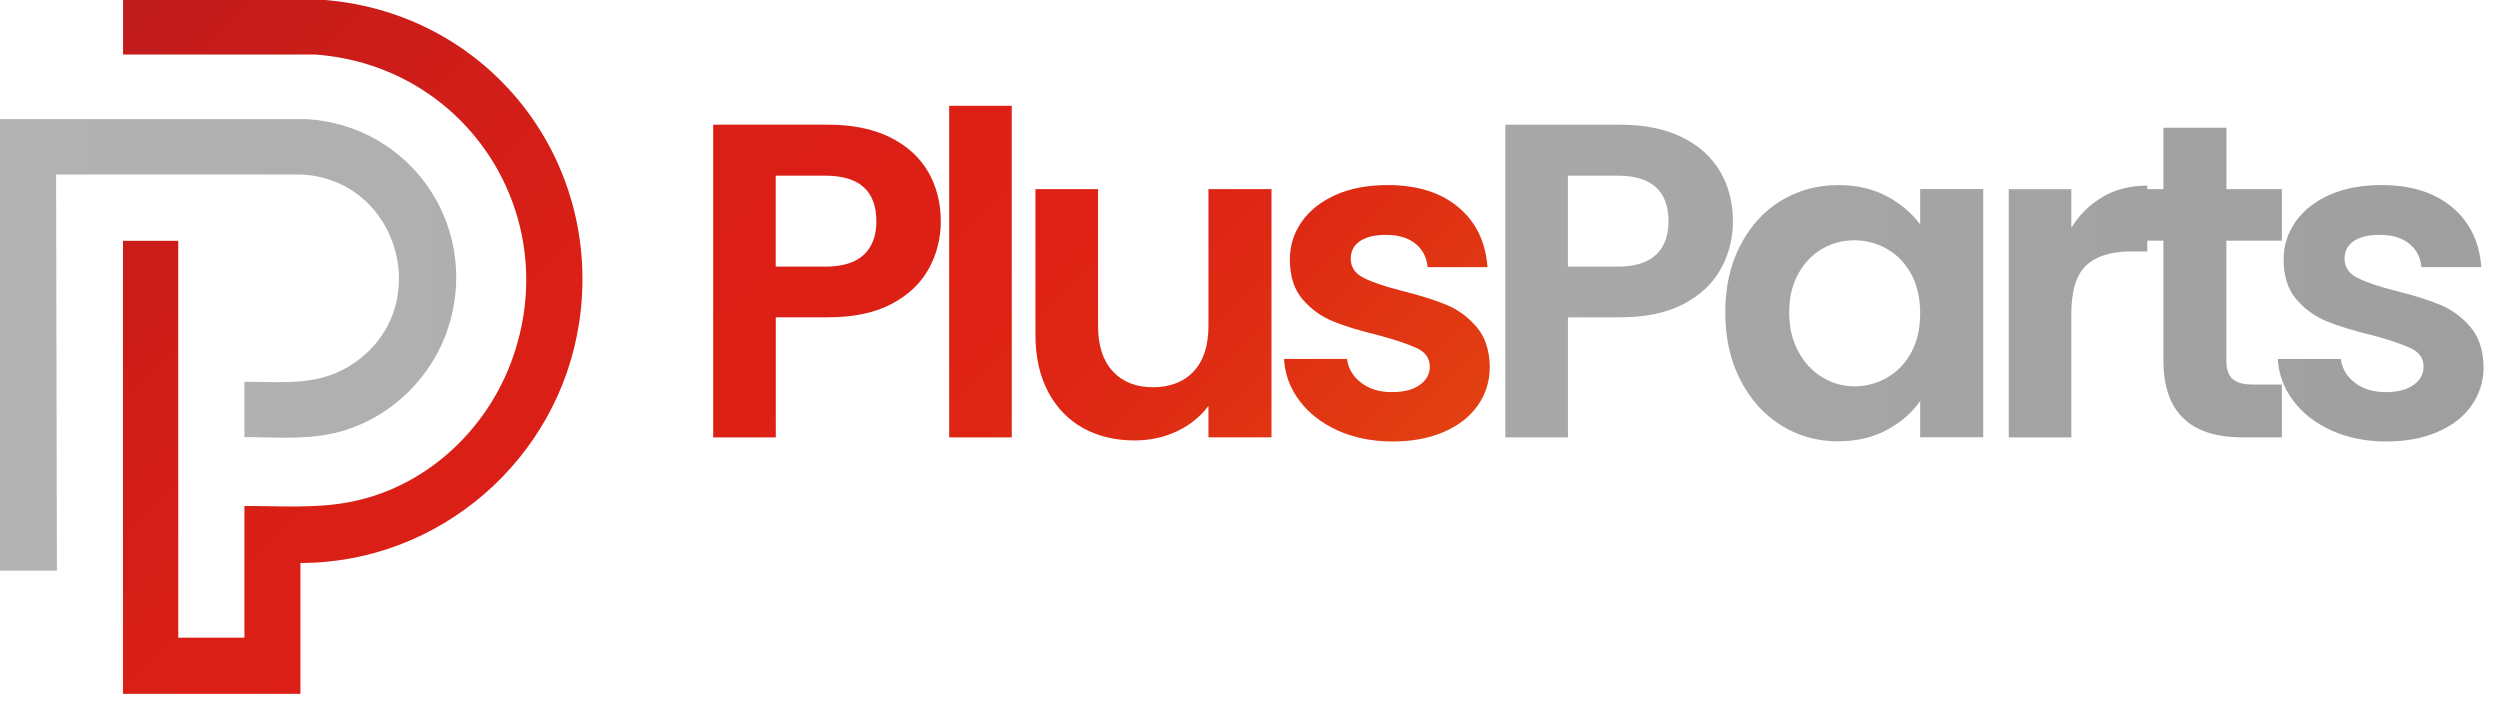
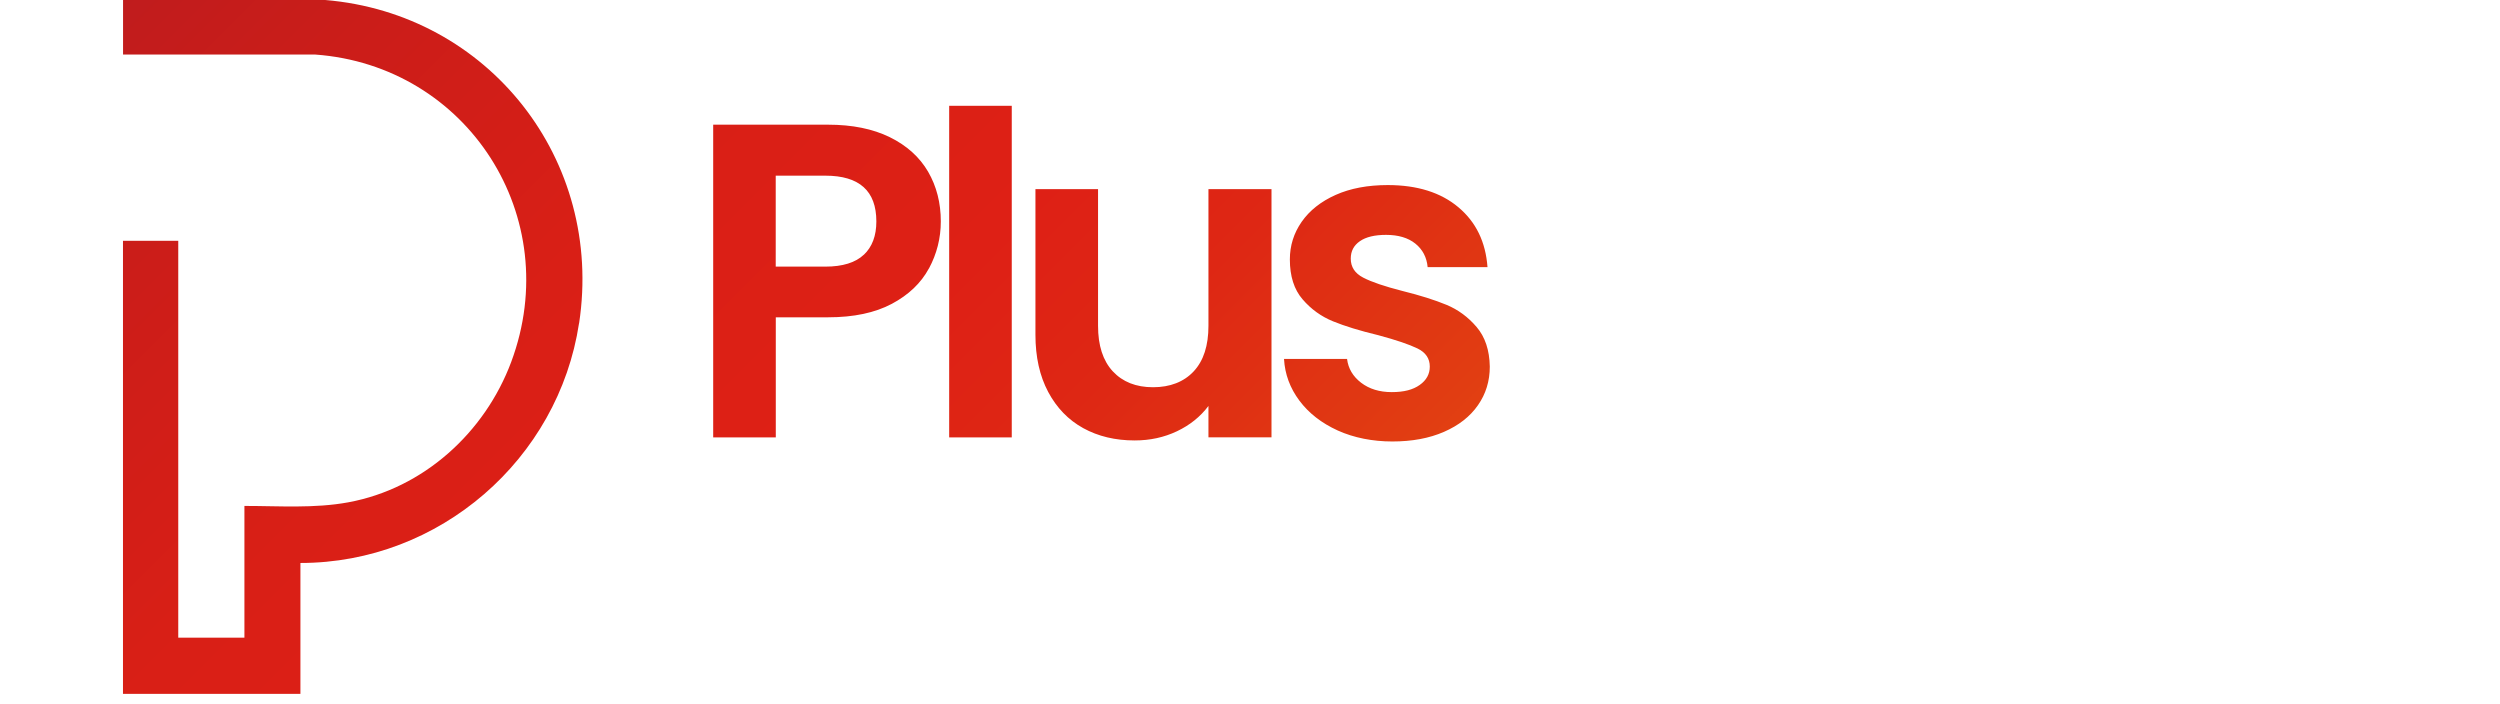
<svg xmlns="http://www.w3.org/2000/svg" fill="none" height="100%" overflow="visible" preserveAspectRatio="none" style="display: block;" viewBox="0 0 142 40" width="100%">
  <g id="Group">
-     <path d="M97.755 15.249C97.305 16.081 96.603 16.75 95.649 17.258C94.691 17.767 93.485 18.023 92.031 18.023H89.059V24.845H85.503V7.083H92.031C93.401 7.083 94.569 7.318 95.536 7.793C96.503 8.268 97.225 8.924 97.709 9.752C98.192 10.584 98.432 11.525 98.432 12.576C98.432 13.526 98.205 14.417 97.759 15.249H97.755ZM94.061 14.472C94.536 14.022 94.771 13.391 94.771 12.576C94.771 10.844 93.804 9.978 91.875 9.978H89.055V15.144H91.875C92.854 15.144 93.586 14.917 94.061 14.467V14.472ZM98.844 13.95C99.411 12.845 100.18 12 101.155 11.403C102.131 10.811 103.215 10.512 104.417 10.512C105.468 10.512 106.384 10.727 107.174 11.147C107.96 11.571 108.591 12.105 109.066 12.748V10.739H112.647V24.836H109.066V22.777C108.607 23.441 107.977 23.987 107.174 24.42C106.371 24.853 105.443 25.067 104.392 25.067C103.206 25.067 102.126 24.761 101.155 24.151C100.18 23.542 99.411 22.68 98.844 21.566C98.276 20.457 97.995 19.179 97.995 17.737C97.995 16.296 98.276 15.047 98.844 13.946V13.95ZM108.557 15.569C108.217 14.951 107.763 14.472 107.187 14.144C106.611 13.816 105.993 13.648 105.333 13.648C104.673 13.648 104.064 13.807 103.505 14.131C102.946 14.455 102.492 14.925 102.147 15.543C101.799 16.165 101.626 16.897 101.626 17.746C101.626 18.595 101.799 19.334 102.147 19.973C102.492 20.612 102.95 21.1 103.518 21.436C104.085 21.776 104.69 21.945 105.333 21.945C105.976 21.945 106.611 21.781 107.187 21.449C107.763 21.117 108.221 20.642 108.557 20.024C108.898 19.406 109.066 18.662 109.066 17.796C109.066 16.93 108.898 16.191 108.557 15.569ZM119.439 11.176C120.174 10.752 121.019 10.542 121.965 10.542V14.282H121.028C119.91 14.282 119.069 14.547 118.501 15.073C117.934 15.598 117.652 16.514 117.652 17.821V24.845H114.097V10.748H117.652V12.937C118.111 12.194 118.707 11.605 119.443 11.181L119.439 11.176ZM126.458 13.669V20.49C126.458 20.965 126.571 21.31 126.803 21.52C127.034 21.73 127.416 21.84 127.958 21.84H129.61V24.841H127.374C124.377 24.841 122.881 23.382 122.881 20.465V13.669H121.204V10.743H122.881V7.255H126.462V10.743H129.61V13.669H126.462H126.458ZM132.426 24.45C131.514 24.034 130.787 23.47 130.253 22.756C129.719 22.041 129.43 21.255 129.379 20.39H132.96C133.027 20.932 133.292 21.381 133.759 21.739C134.225 22.096 134.805 22.273 135.499 22.273C136.192 22.273 136.705 22.138 137.087 21.865C137.47 21.596 137.659 21.247 137.659 20.822C137.659 20.364 137.428 20.02 136.961 19.793C136.495 19.566 135.755 19.314 134.738 19.04C133.687 18.788 132.83 18.523 132.161 18.25C131.493 17.977 130.917 17.565 130.434 17.002C129.951 16.443 129.711 15.686 129.711 14.736C129.711 13.955 129.934 13.244 130.384 12.597C130.833 11.954 131.476 11.445 132.313 11.071C133.149 10.697 134.137 10.512 135.272 10.512C136.949 10.512 138.285 10.933 139.286 11.773C140.286 12.614 140.832 13.744 140.938 15.174H137.537C137.487 14.614 137.251 14.169 136.84 13.837C136.428 13.505 135.869 13.341 135.175 13.341C134.532 13.341 134.036 13.459 133.691 13.698C133.343 13.938 133.17 14.266 133.17 14.69C133.17 15.165 133.406 15.527 133.881 15.77C134.356 16.018 135.091 16.266 136.091 16.523C137.109 16.775 137.945 17.04 138.605 17.313C139.265 17.586 139.836 18.006 140.32 18.574C140.803 19.141 141.051 19.893 141.068 20.827C141.068 21.642 140.845 22.373 140.395 23.016C139.946 23.664 139.303 24.164 138.466 24.529C137.63 24.895 136.65 25.076 135.532 25.076C134.414 25.076 133.347 24.866 132.435 24.454L132.426 24.45ZM18.922 24.618C22.1 23.903 24.685 21.398 25.563 18.267C27.143 12.626 23.209 7.12 17.426 6.767H0V32.41H3.232L3.186 9.915H17.186C22.713 10.264 24.685 17.443 20.145 20.6C18.183 21.966 16.169 21.684 13.883 21.684V24.828C15.564 24.828 17.266 24.983 18.922 24.614V24.618Z" fill="url(#paint0_linear_0_2043)" id="Vector" />
    <path d="M52.761 15.249C52.311 16.081 51.609 16.75 50.655 17.258C49.697 17.767 48.491 18.023 47.036 18.023H44.065V24.845H40.509V7.082H47.036C48.407 7.082 49.575 7.318 50.542 7.793C51.508 8.268 52.231 8.923 52.715 9.751C53.198 10.584 53.438 11.525 53.438 12.576C53.438 13.526 53.211 14.417 52.765 15.249H52.761ZM49.066 14.471C49.541 14.022 49.777 13.391 49.777 12.576C49.777 10.844 48.81 9.978 46.881 9.978H44.061V15.144H46.881C47.86 15.144 48.592 14.917 49.066 14.467V14.471ZM57.468 6.011V24.845H53.913V6.011H57.468ZM72.221 10.743V24.84H68.64V23.058C68.182 23.668 67.585 24.147 66.85 24.496C66.114 24.845 65.316 25.017 64.45 25.017C63.349 25.017 62.378 24.786 61.529 24.319C60.684 23.853 60.02 23.168 59.536 22.26C59.053 21.352 58.813 20.272 58.813 19.015V10.743H62.369V18.506C62.369 19.629 62.647 20.486 63.206 21.091C63.765 21.692 64.525 21.995 65.492 21.995C66.459 21.995 67.245 21.692 67.804 21.091C68.363 20.49 68.64 19.629 68.64 18.506V10.743H72.221ZM75.979 24.45C75.067 24.034 74.34 23.47 73.806 22.756C73.272 22.041 72.982 21.255 72.932 20.389H76.513C76.58 20.932 76.845 21.381 77.311 21.739C77.778 22.096 78.358 22.272 79.051 22.272C79.745 22.272 80.257 22.138 80.64 21.865C81.022 21.596 81.212 21.247 81.212 20.822C81.212 20.364 80.981 20.02 80.514 19.793C80.047 19.566 79.308 19.313 78.29 19.04C77.24 18.788 76.382 18.523 75.714 18.25C75.046 17.977 74.47 17.565 73.987 17.002C73.503 16.443 73.264 15.686 73.264 14.736C73.264 13.954 73.486 13.244 73.936 12.597C74.386 11.954 75.029 11.445 75.865 11.071C76.702 10.697 77.689 10.512 78.824 10.512C80.501 10.512 81.838 10.932 82.838 11.773C83.839 12.614 84.385 13.744 84.49 15.173H81.09C81.039 14.614 80.804 14.169 80.392 13.837C79.98 13.505 79.421 13.341 78.728 13.341C78.085 13.341 77.589 13.459 77.244 13.698C76.895 13.938 76.723 14.265 76.723 14.69C76.723 15.165 76.958 15.526 77.433 15.77C77.908 16.018 78.644 16.266 79.644 16.523C80.661 16.775 81.497 17.04 82.157 17.313C82.817 17.586 83.389 18.006 83.872 18.574C84.356 19.141 84.604 19.893 84.62 20.826C84.62 21.642 84.398 22.373 83.948 23.016C83.498 23.664 82.855 24.164 82.019 24.529C81.182 24.895 80.203 25.076 79.085 25.076C77.967 25.076 76.899 24.866 75.987 24.454L75.979 24.45ZM32.893 18.363C34.301 9.083 27.757 0.774 18.472 0H6.989C6.989 0.068 6.989 0.059 6.989 0.072V3.026C6.989 3.056 6.989 3.014 6.989 3.098H17.901C26.559 3.724 32.103 12.324 29.039 20.553C27.538 24.58 24.05 27.745 19.788 28.531C17.85 28.888 15.866 28.737 13.883 28.737V36.218H10.125V13.677H6.985C6.985 13.715 6.985 13.736 6.985 13.748V39.341C6.985 39.341 6.985 39.375 6.985 39.413H17.064V31.977C24.966 31.977 31.716 26.089 32.889 18.363H32.893Z" fill="url(#paint1_linear_0_2043)" id="Vector_2" />
  </g>
  <defs>
    <linearGradient gradientUnits="userSpaceOnUse" id="paint0_linear_0_2043" x1="0" x2="141.055" y1="19.587" y2="19.587">
      <stop stop-color="#B2B2B2" />
      <stop offset="0.49" stop-color="#ABABAB" />
      <stop offset="0.99" stop-color="#9F9F9F" />
    </linearGradient>
    <linearGradient gradientUnits="userSpaceOnUse" id="paint1_linear_0_2043" x1="13.16" x2="63.185" y1="-6.17" y2="43.855">
      <stop stop-color="#C01C1D" />
      <stop offset="0.15" stop-color="#CB1D19" />
      <stop offset="0.4" stop-color="#D91F16" />
      <stop offset="0.63" stop-color="#DE2015" />
      <stop offset="0.77" stop-color="#DE2714" />
      <stop offset="0.98" stop-color="#E13D12" />
      <stop offset="1" stop-color="#E24012" />
    </linearGradient>
  </defs>
</svg>